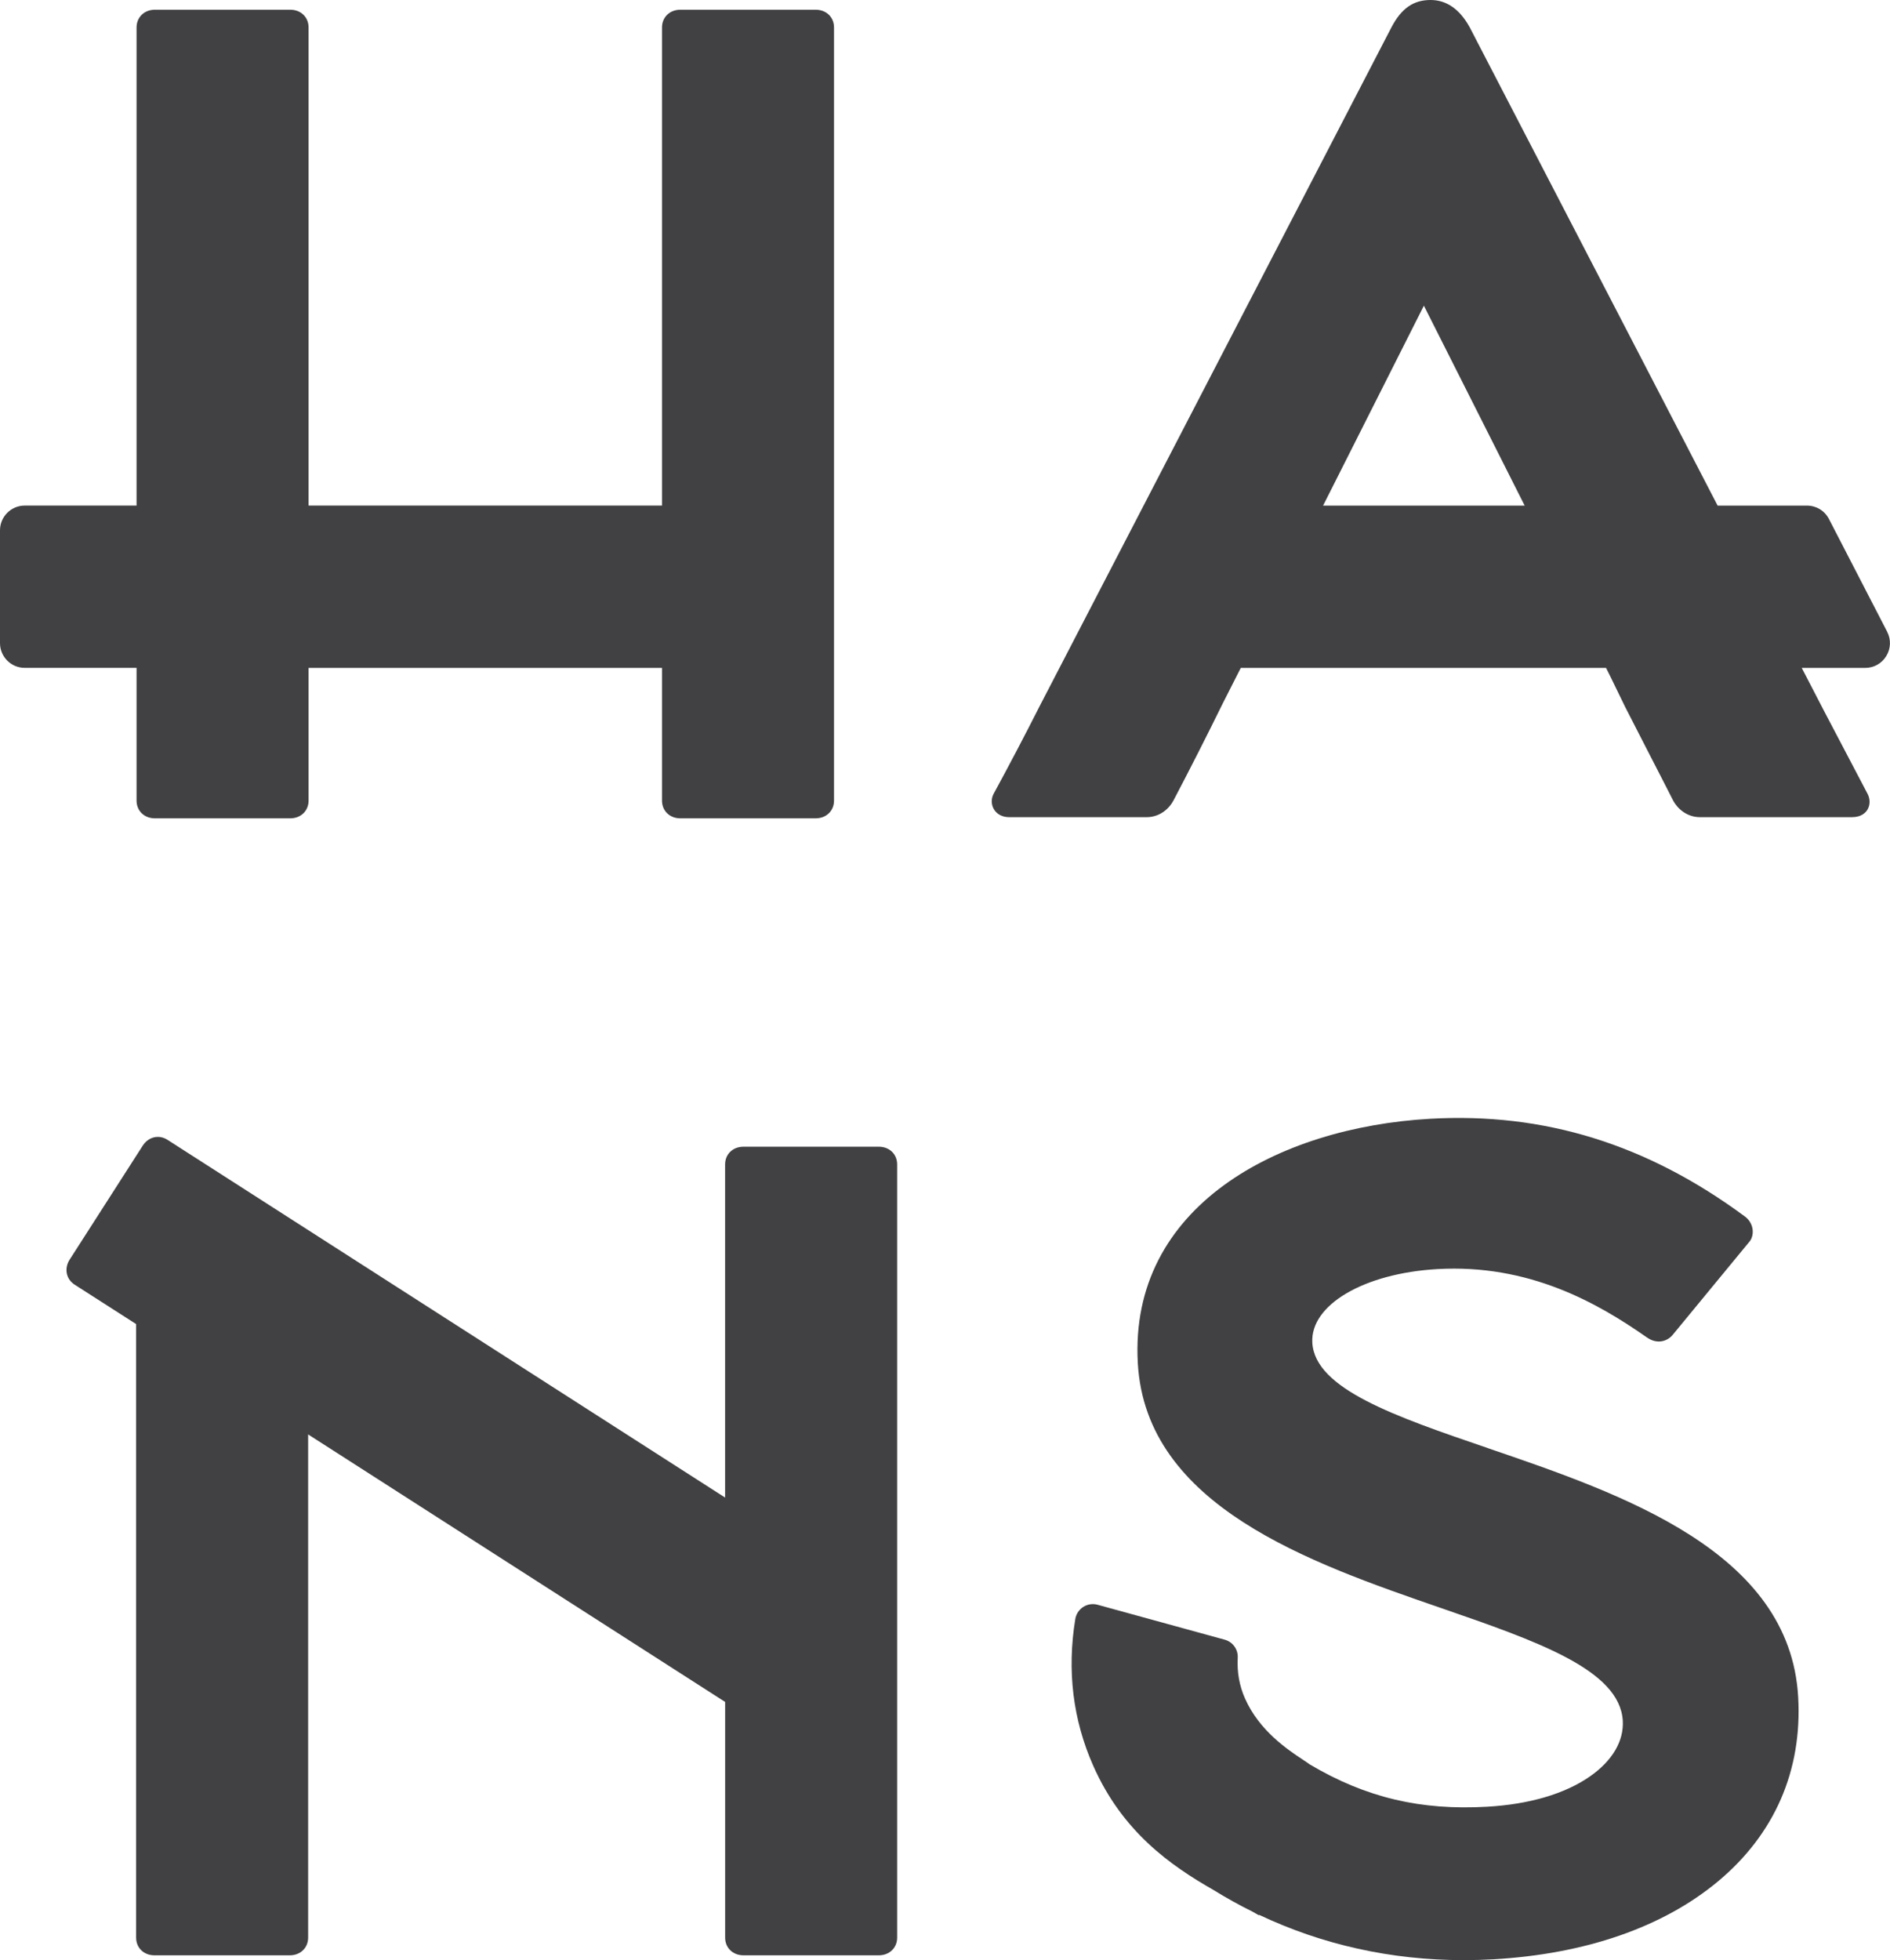
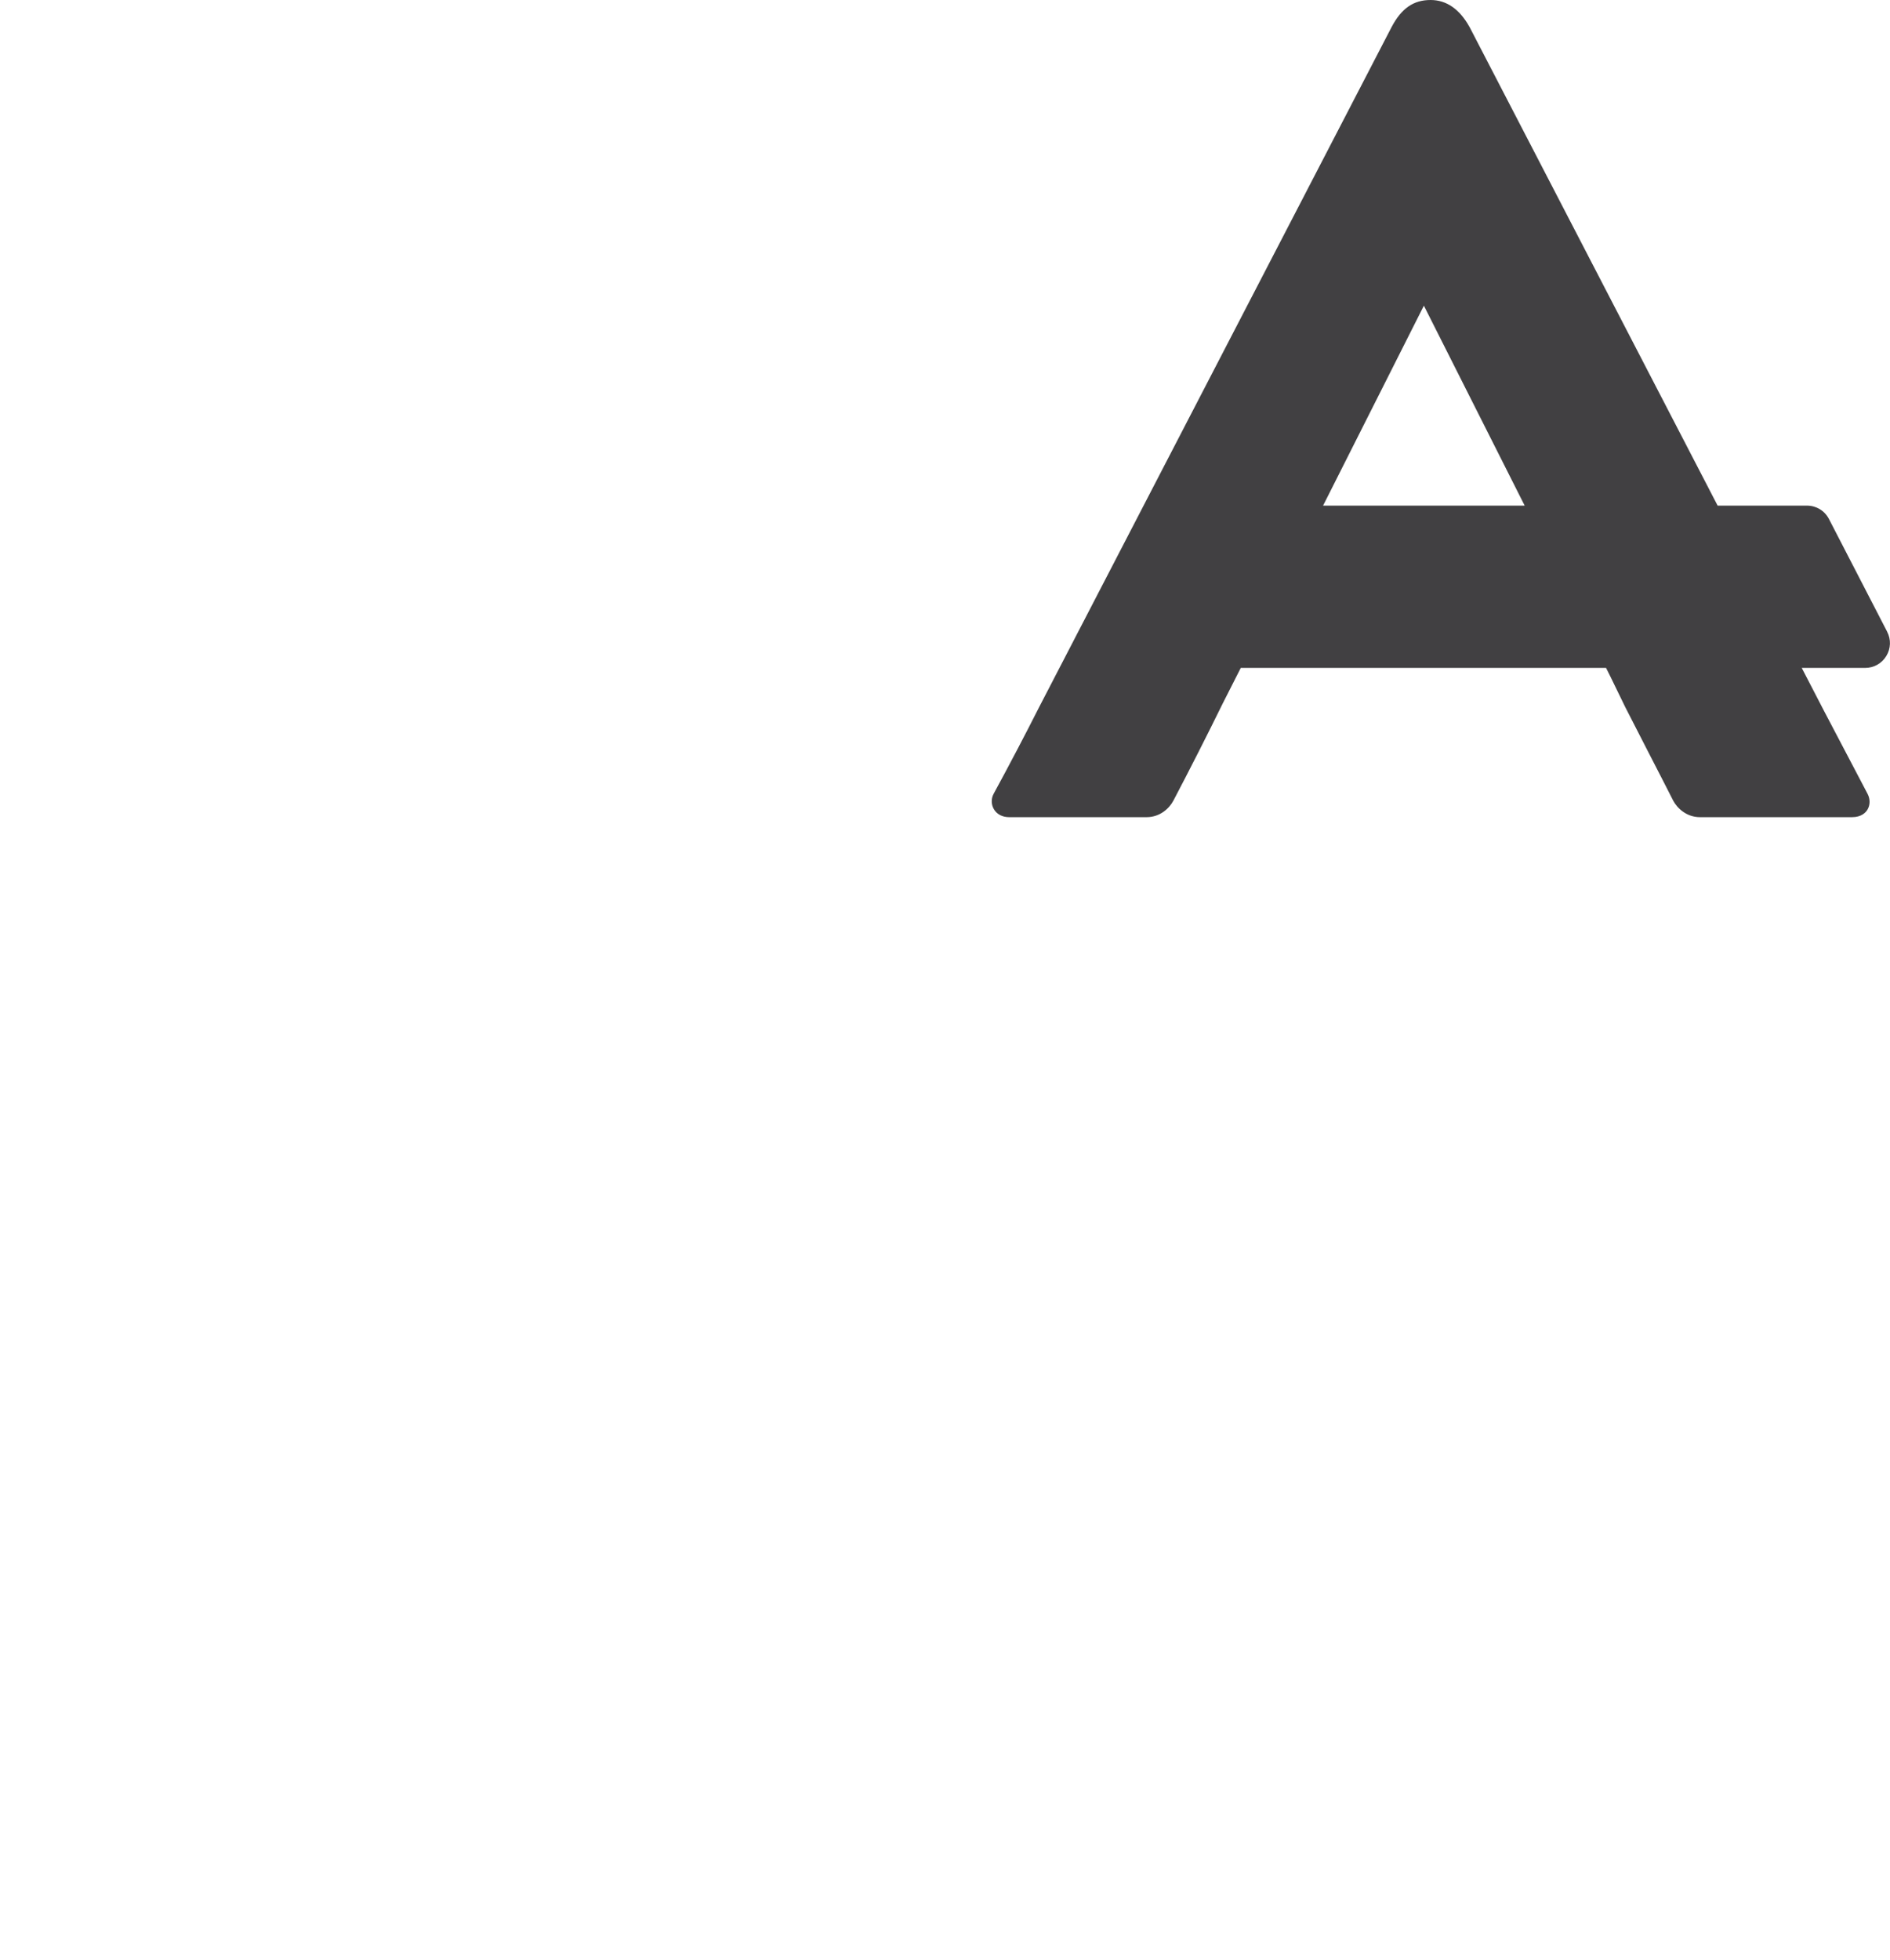
<svg xmlns="http://www.w3.org/2000/svg" viewBox="0 0 470.27 487.59">
  <defs>
    <style>.d{fill:#414042;}</style>
  </defs>
  <g id="a" />
  <g id="b">
    <g id="c">
      <g>
        <path class="d" d="M469.57,157.16l-14.49-28.05c-1.06-2.06-3.16-3.33-5.47-3.33h-22.23L365.66,6.73c-2.48-4.46-5.74-6.73-9.7-6.73-4.27,0-7.26,2.08-9.72,6.76l-87.62,169.03c-3.58,7.08-7.52,14.58-11.4,21.71-.64,1.21-.6,2.69,.11,3.85,.74,1.23,2.11,1.93,3.77,1.93h34.21c3.33,0,5.66-2.21,6.65-4.11,4.22-8.03,8.34-16.15,12.25-24.12l4.52-8.9h90.89l1.13,2.26,3.62,7.44c1.94,3.82,3.95,7.71,5.95,11.61,2.02,3.92,4.05,7.85,6.01,11.72,1,1.89,3.34,4.1,6.66,4.1h37.83c2.36,0,3.42-1.17,3.84-1.87,.69-1.14,.7-2.64,.04-3.91l-10.85-20.66-5.54-10.69h15.78c2.17,0,4.14-1.11,5.26-2.96,1.13-1.85,1.21-4.11,.21-6.03Zm-90.2-31.38h-50.16l25.08-49.74,25.08,49.74Z" />
-         <path class="d" d="M33.98,199.16c0,2.56,1.92,4.41,4.57,4.41h33.66c2.65,0,4.57-1.86,4.57-4.41v-33.01h87.94v33.01c0,2.56,1.92,4.41,4.57,4.41h33.66c2.65,0,4.57-1.86,4.57-4.41V6.83c0-2.56-1.92-4.41-4.57-4.41h-33.66c-2.65,0-4.57,1.86-4.57,4.41V125.77H76.78V6.83c0-2.56-1.92-4.41-4.57-4.41H38.55c-2.65,0-4.57,1.86-4.57,4.41V125.77H6.16c-3.4,0-6.16,2.76-6.16,6.16v28.05c0,3.4,2.76,6.16,6.16,6.16h27.82v33.01Z" />
-         <path class="d" d="M218.65,285.26h-33.66c-2.65,0-4.57,1.86-4.57,4.41v82.87L41.68,283.55c-2.16-1.38-4.75-.76-6.18,1.47l-18.17,28.33c-.68,1.06-.93,2.27-.71,3.4,.22,1.16,.92,2.16,1.96,2.83l15.29,9.8v152.62c0,2.56,1.92,4.41,4.57,4.41h33.66c2.65,0,4.57-1.86,4.57-4.41v-125.17l103.76,66.55v58.62c0,2.56,1.92,4.41,4.57,4.41h33.66c2.65,0,4.57-1.86,4.57-4.41v-192.33c0-2.56-1.92-4.41-4.57-4.41Z" />
-         <path class="d" d="M370.25,360.25c-23.11-7.9-43.07-14.72-43.72-26.24-.53-9.4,12.86-17.27,31.16-18.31,22.73-1.29,39.76,8.38,52,16.94,2.71,1.97,5.37,.96,6.66-.76l19.09-23.18c1.17-1.68,.9-4.55-1.37-6.15-24.28-17.92-49.86-25.85-78.22-24.24-37.8,2.14-74.95,21.78-72.74,60.81,2.02,35.53,42.73,49.6,75.45,60.9,23.88,8.25,44.5,15.37,45.22,28.05,.29,5.06-2.62,9.97-8.17,13.84-6.22,4.33-15.08,6.94-25.6,7.54-16.42,.94-30.07-2.2-44.1-10.52-.46-.34-1.04-.72-1.73-1.18-3.79-2.51-10.84-7.19-14.4-15.23-1.41-3.19-2-6.51-1.81-10.15,.11-2.05-1.24-3.93-3.22-4.47l-31.67-8.7c-1.19-.33-2.49-.13-3.54,.54-1.06,.68-1.79,1.79-1.99,3.04-2.09,12.79-.59,25.05,4.46,36.46,7.28,16.44,19.19,24.79,29.98,30.95,3.14,1.94,6.36,3.73,9.64,5.35,.11,.06,.23,.12,.34,.19l1.26,.72,.04-.12c15.69,7.44,32.85,11.28,50.93,11.28,2.45,0,4.91-.07,7.39-.21,22.87-1.3,42.17-7.98,55.82-19.33,14.13-11.75,21.05-27.62,20.01-45.91-2.05-36.22-43.71-50.46-77.18-61.9Z" />
      </g>
    </g>
  </g>
</svg>